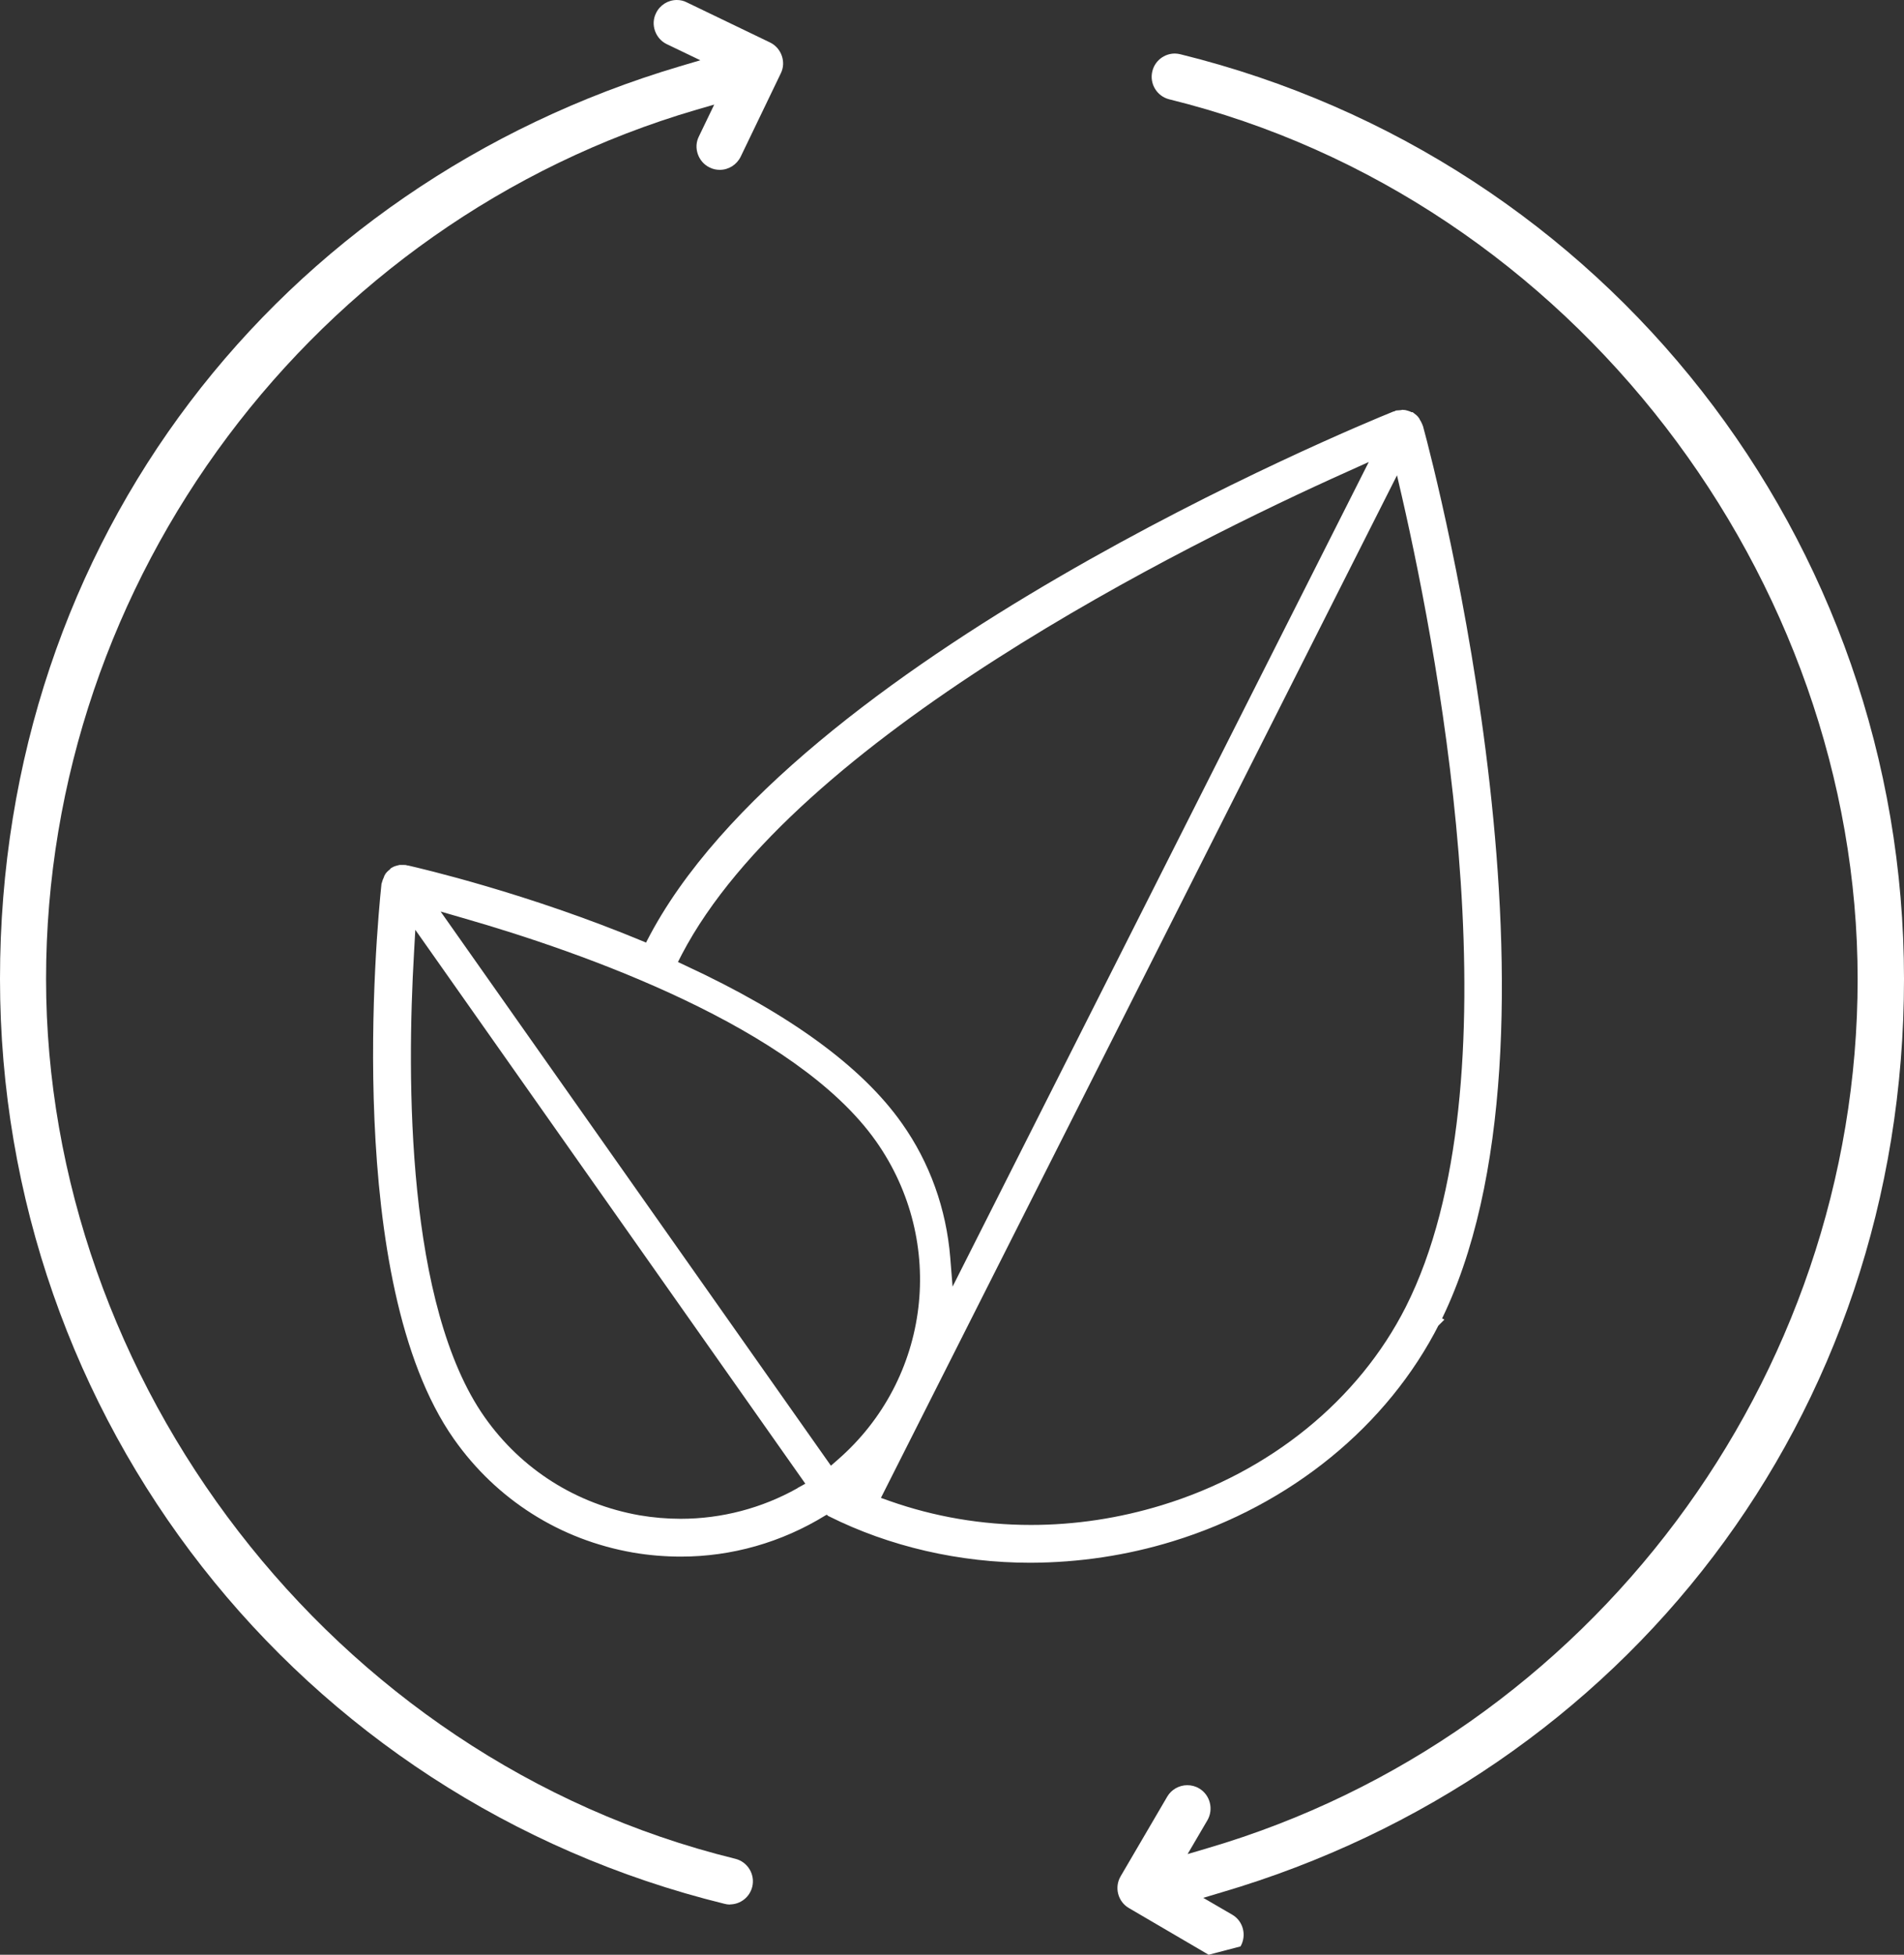
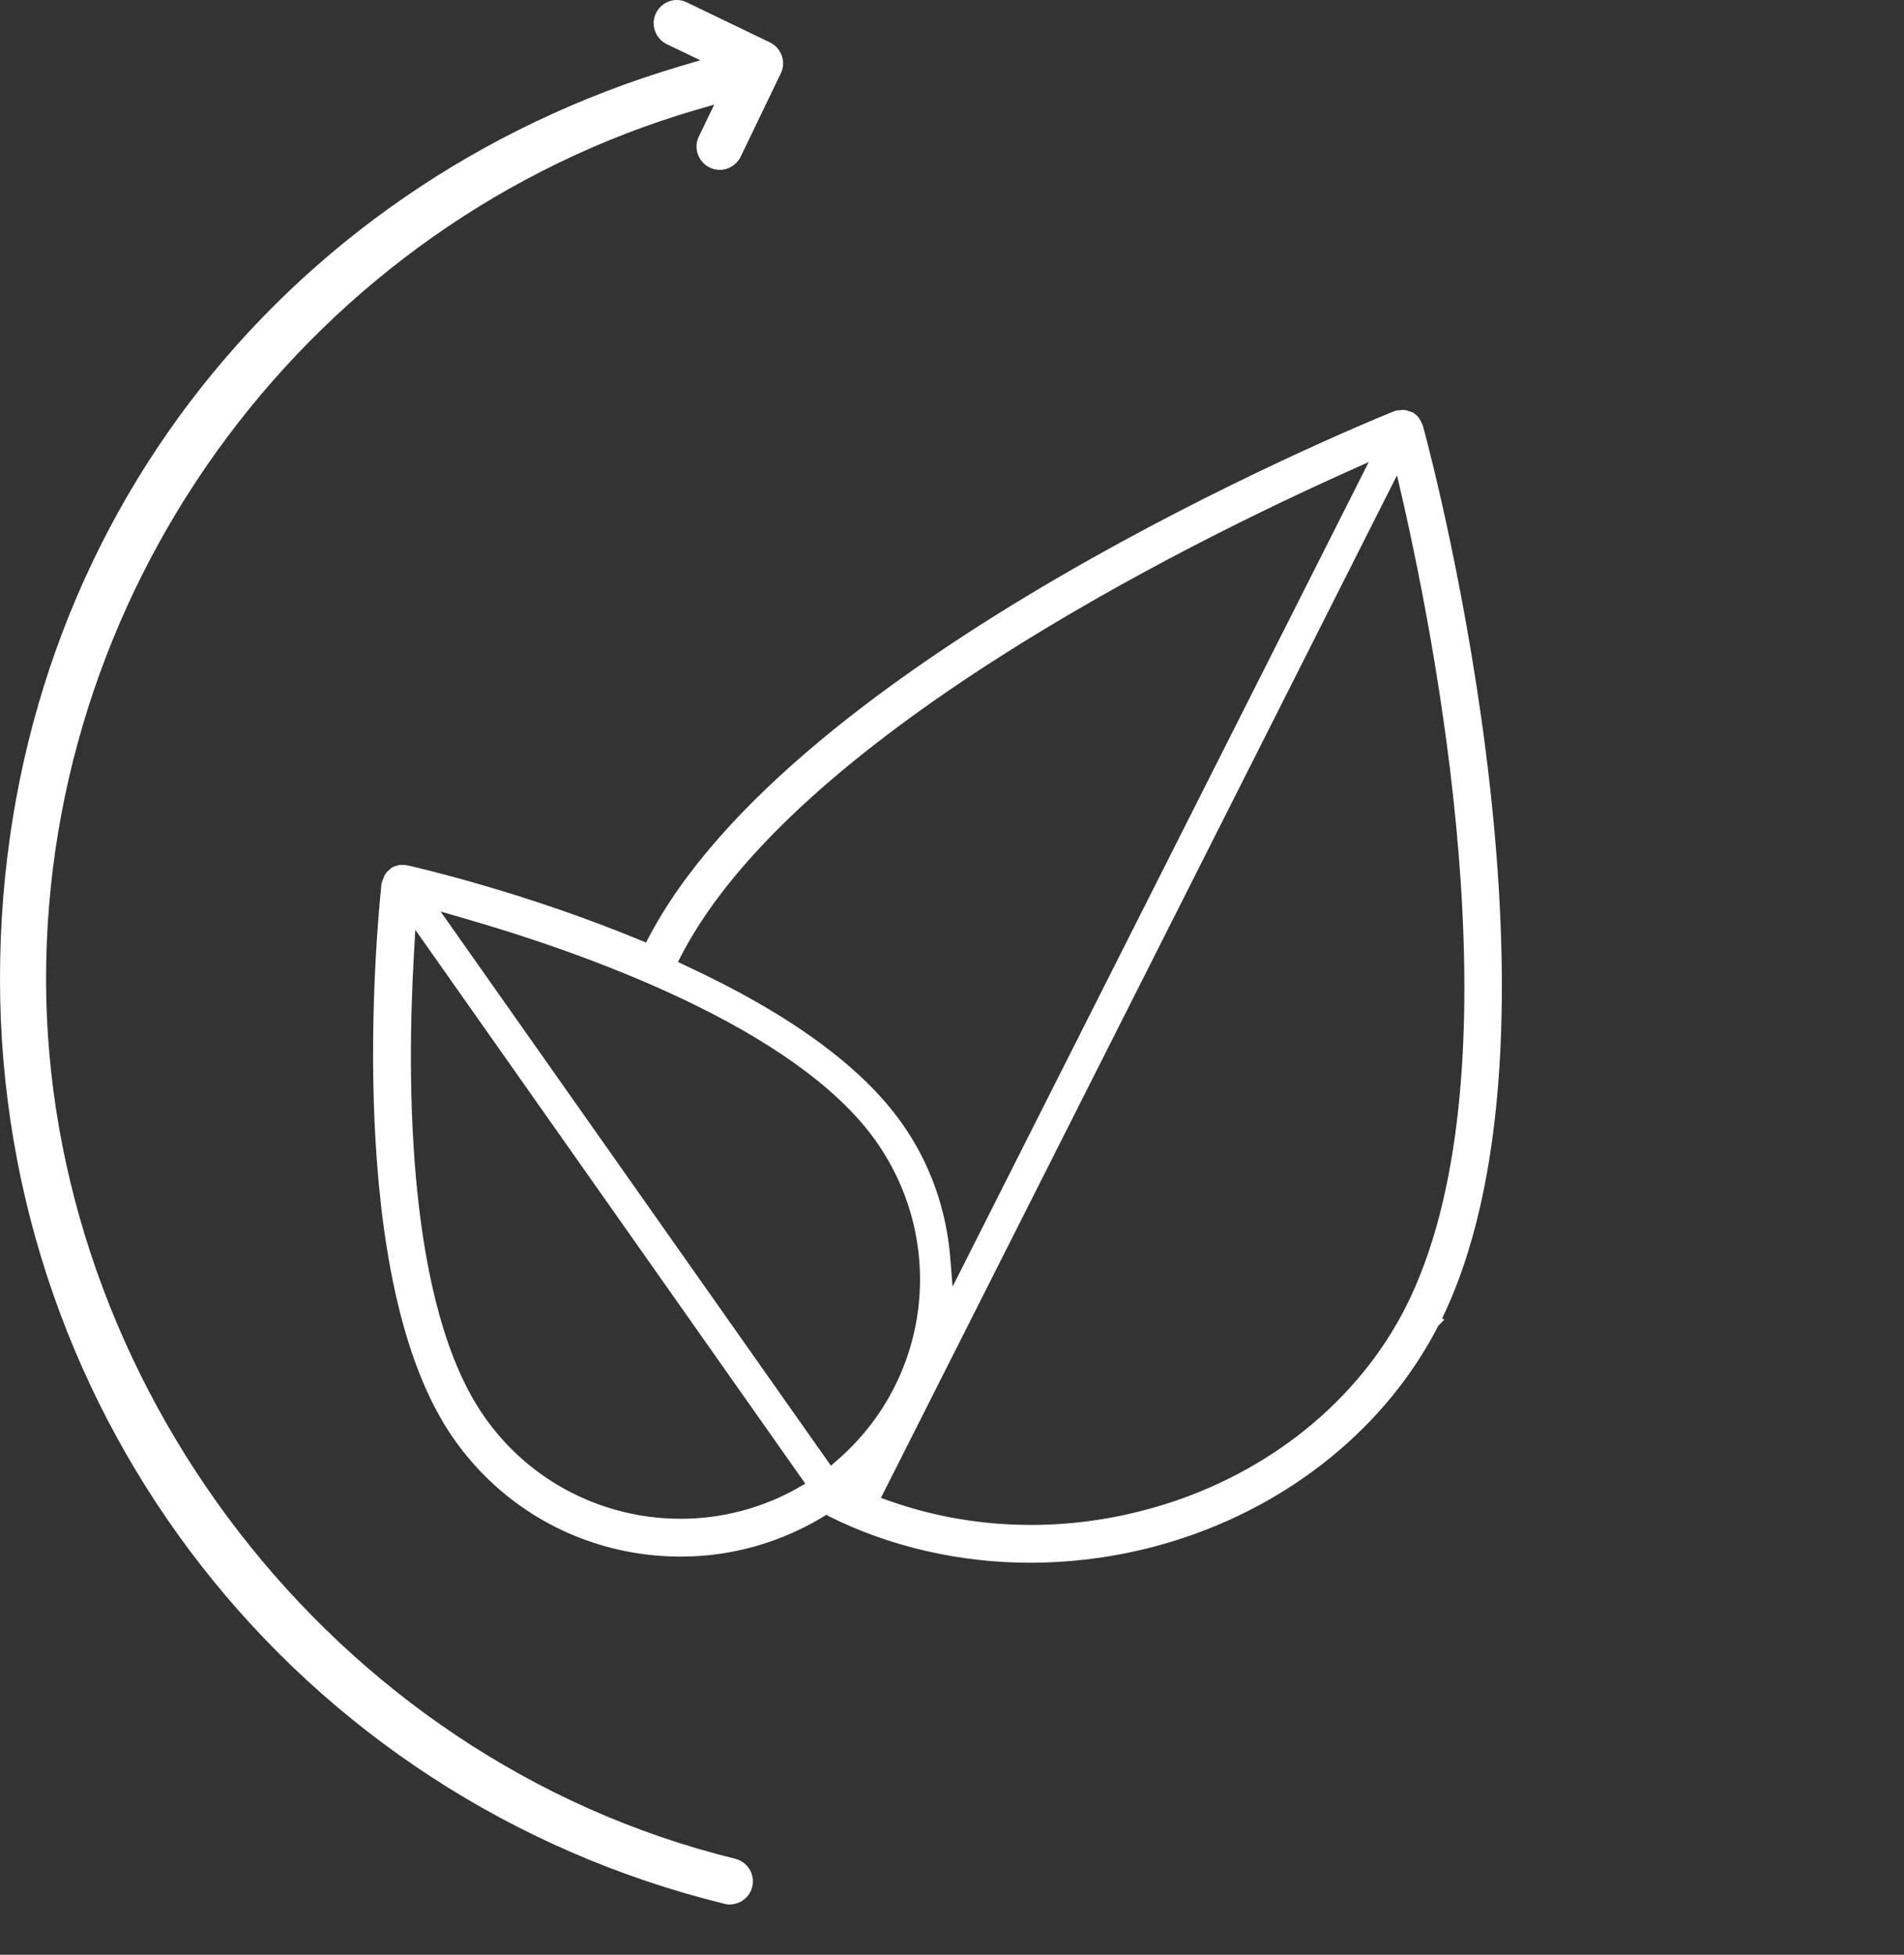
<svg xmlns="http://www.w3.org/2000/svg" id="Layer_2" data-name="Layer 2" viewBox="0 0 130.2 133.62">
  <rect x="0" y="0" width="130.2" height="133.62" fill="#333333" stroke="none" />
  <defs>
    <style>
      .cls-1 {
        stroke: #fff;
        stroke-miterlimit: 10;
        stroke-width: .83px;
      }

      .cls-1, .cls-2 {
        fill: none;
      }

      .cls-3 {
        fill: #fff;
      }

      .cls-4 {
        clip-path: url(#clippath);
      }
    </style>
    <clipPath id="clippath">
      <rect class="cls-2" width="130.2" height="133.62" />
    </clipPath>
  </defs>
  <g id="Layer_1-2" data-name="Layer 1">
    <g class="cls-4">
      <path class="cls-1" d="M98.05,90.31c-3.47,6.86-10.02,12.21-17.97,14.65-3.09.95-6.32,1.44-9.62,1.45h0c-4.8,0-9.5-1.09-13.59-3.13l-.25-.25-.4.21c-2.92,1.8-6.26,2.75-9.65,2.75-1.08,0-2.16-.09-3.21-.27-4.89-.85-9.13-3.54-11.98-7.59-7.45-10.58-5.21-34.49-4.89-37.58l.02-.03v-.07c.03-.11.07-.22.12-.32l.04-.11c.04-.08.12-.17.26-.27l.03-.03.04-.05c.1-.06.22-.1.36-.13h.09s.1,0,.16,0,.12,0,.17.02l.06.02h.03c.73.17,8.03,1.85,16.02,5.18l.48.21.24-.47c9.75-19.03,48.12-34.89,50.77-35.96h.04l.15-.07.26-.02.11-.02c.09,0,.22.05.34.09l.06.03.06.04h.06c.08.06.17.13.23.22l.05.1c.05.07.09.15.12.22v.12l.07.07c.81,2.98,10.9,41.64,1.11,61.03l.03-.03Z" />
      <path class="cls-3" d="M96.13,89.34c-3.22,6.36-9.28,11.29-16.68,13.55-2.91.89-5.92,1.35-8.95,1.35-3.36,0-6.61-.56-9.67-1.64l-.59-.21,35.29-69.9.35,1.51c2.64,11.55,7.96,40.07.25,55.34h0ZM57.29,99.78l-.47.41-26.69-37.88,1.52.44c8.2,2.35,22.77,7.48,28.26,15.27,4.85,6.89,3.72,16.24-2.62,21.76M54.53,101.73c-2.44,1.37-5.19,2.09-7.98,2.09-.93,0-1.89-.08-2.82-.24-4.31-.76-8.07-3.13-10.59-6.71-5.36-7.61-5.33-23.13-4.83-31.71l.09-1.6,26.67,37.86-.54.3ZM46.62,65.25c7.75-14.82,34.43-28.04,45.54-33.02l1.44-.65-28.46,56.37-.16-1.99c-.27-3.32-1.4-6.49-3.31-9.18-2.72-3.86-7.7-7.49-14.78-10.77l-.53-.25.26-.51ZM96.94,29.27l-.07-.07v-.12c-.03-.07-.08-.16-.12-.22l-.05-.1c-.07-.07-.15-.16-.23-.22h-.06l-.06-.04-.06-.03c-.12-.04-.25-.08-.34-.09l-.11.02s-.24.02-.26.03l-.15.07h-.04c-2.65,1.07-41.02,16.93-50.77,35.95l-.24.47-.48-.21c-7.99-3.32-15.29-5.01-16.02-5.18h-.03l-.06-.02s-.1-.02-.17-.02c-.05,0-.1,0-.16.02h-.09c-.13.03-.26.07-.36.12l-.04.05-.03.03c-.12.1-.22.19-.26.27l-.04.11c-.04.09-.09.21-.11.32v.08l-.03.02c-.32,3.09-2.57,27.01,4.89,37.58,2.85,4.06,7.1,6.74,11.98,7.59,1.05.18,2.13.27,3.21.27,3.38,0,6.72-.95,9.65-2.75l.4-.21.25.25c4.1,2.04,8.79,3.13,13.59,3.13h0c3.3,0,6.52-.5,9.62-1.45,7.95-2.44,14.5-7.79,17.97-14.65,9.79-19.4-.31-58.05-1.11-61.03l-.02.02Z" />
-       <path class="cls-3" d="M82.65,133.62l-5.45-3.19c-.76-.44-1.01-1.42-.57-2.17l3.19-5.45c.28-.48.81-.78,1.37-.78.28,0,.56.07.81.22.75.44,1,1.42.57,2.17l-1.36,2.32,1.35-.4c26.18-7.67,44.47-32.1,44.47-59.41S107.68,13.62,79.96,6.79c-.85-.21-1.37-1.07-1.16-1.92.17-.71.81-1.21,1.54-1.21.12,0,.26.02.38.05,29.13,7.18,49.48,33.17,49.48,63.21s-19.19,54.36-46.68,62.44l-1.24.37,1.98,1.15c.76.44,1,1.42.57,2.17" />
      <path class="cls-3" d="M49.92,130.19c-.13,0-.26-.02-.37-.05C20.37,122.98,0,96.98,0,66.91S19.11,12.66,46.5,4.53l1.39-.41-2.29-1.1c-.38-.18-.67-.51-.81-.91-.14-.4-.12-.83.07-1.21C45.12.35,45.68,0,46.28,0c.24,0,.47.05.68.16l5.69,2.74c.38.18.67.51.81.91.14.4.12.83-.07,1.21l-2.74,5.69c-.27.55-.82.9-1.43.9-.24,0-.47-.05-.69-.16-.38-.18-.67-.51-.81-.91-.14-.4-.12-.83.07-1.21l1.05-2.18-1.21.35C21.45,15.16,3.15,39.59,3.15,66.92s19.38,53.33,47.13,60.14c.85.21,1.37,1.07,1.16,1.92-.18.71-.81,1.2-1.54,1.2h.02Z" />
    </g>
  </g>
</svg>